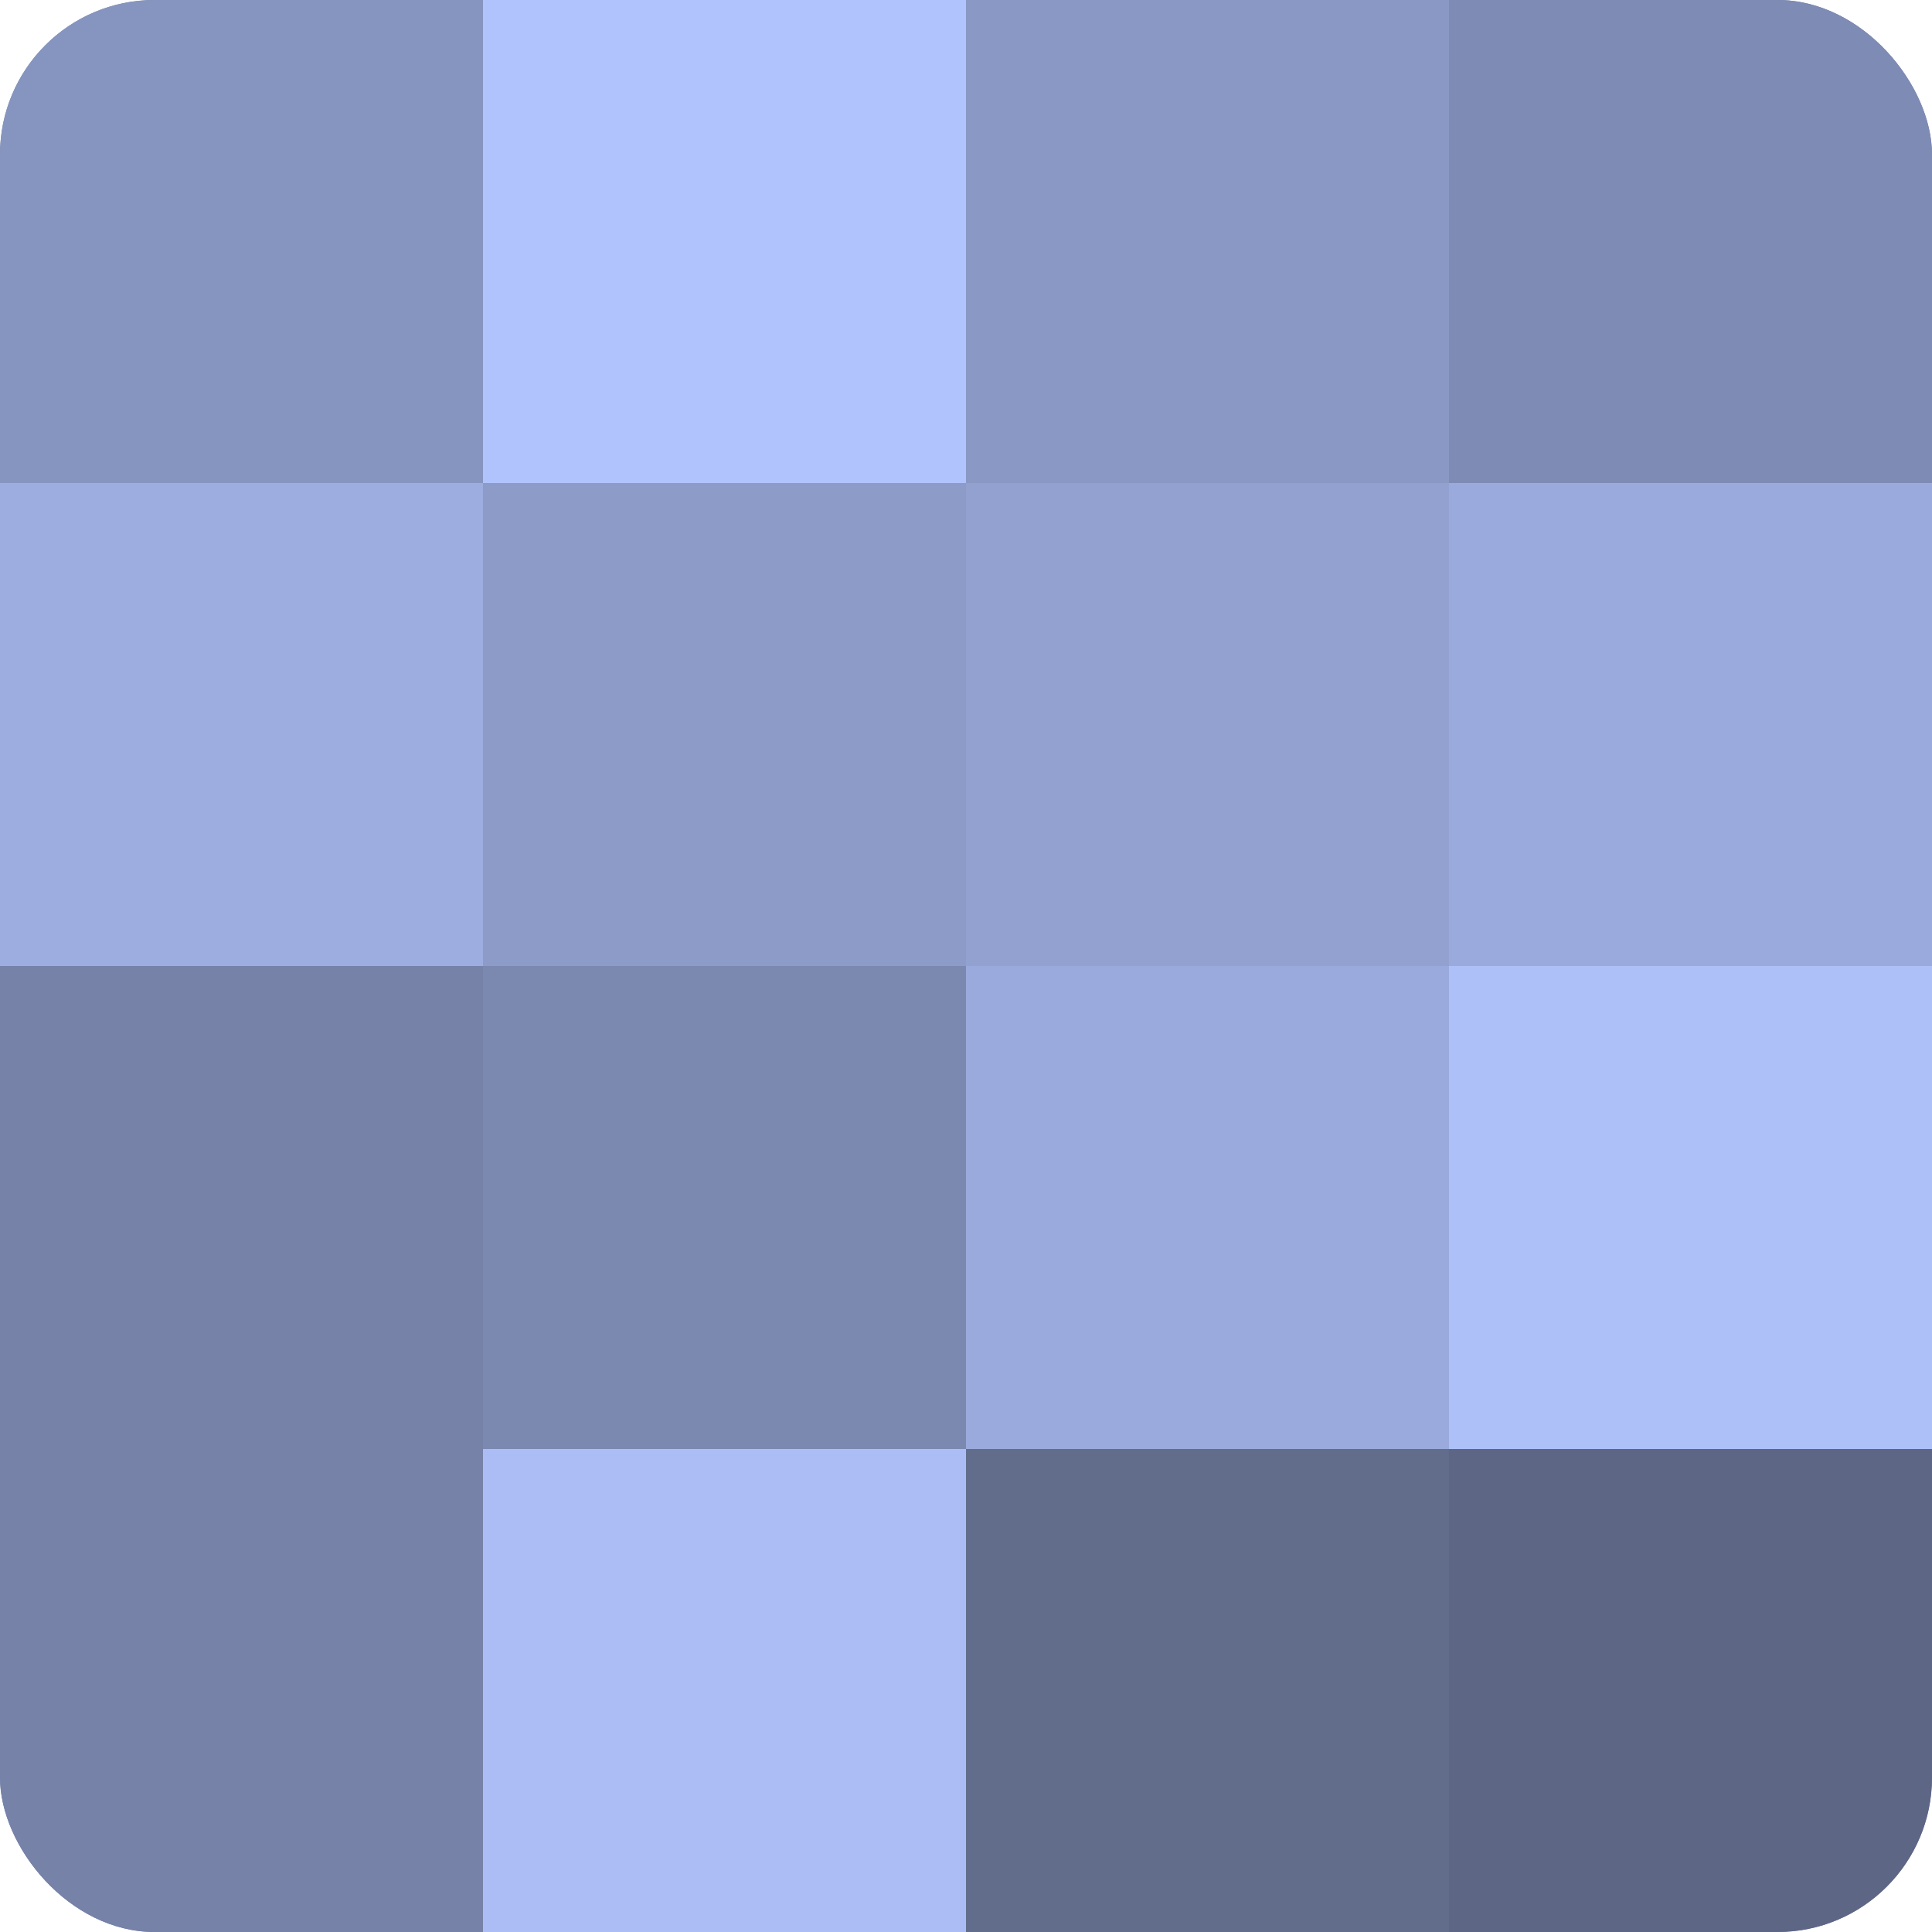
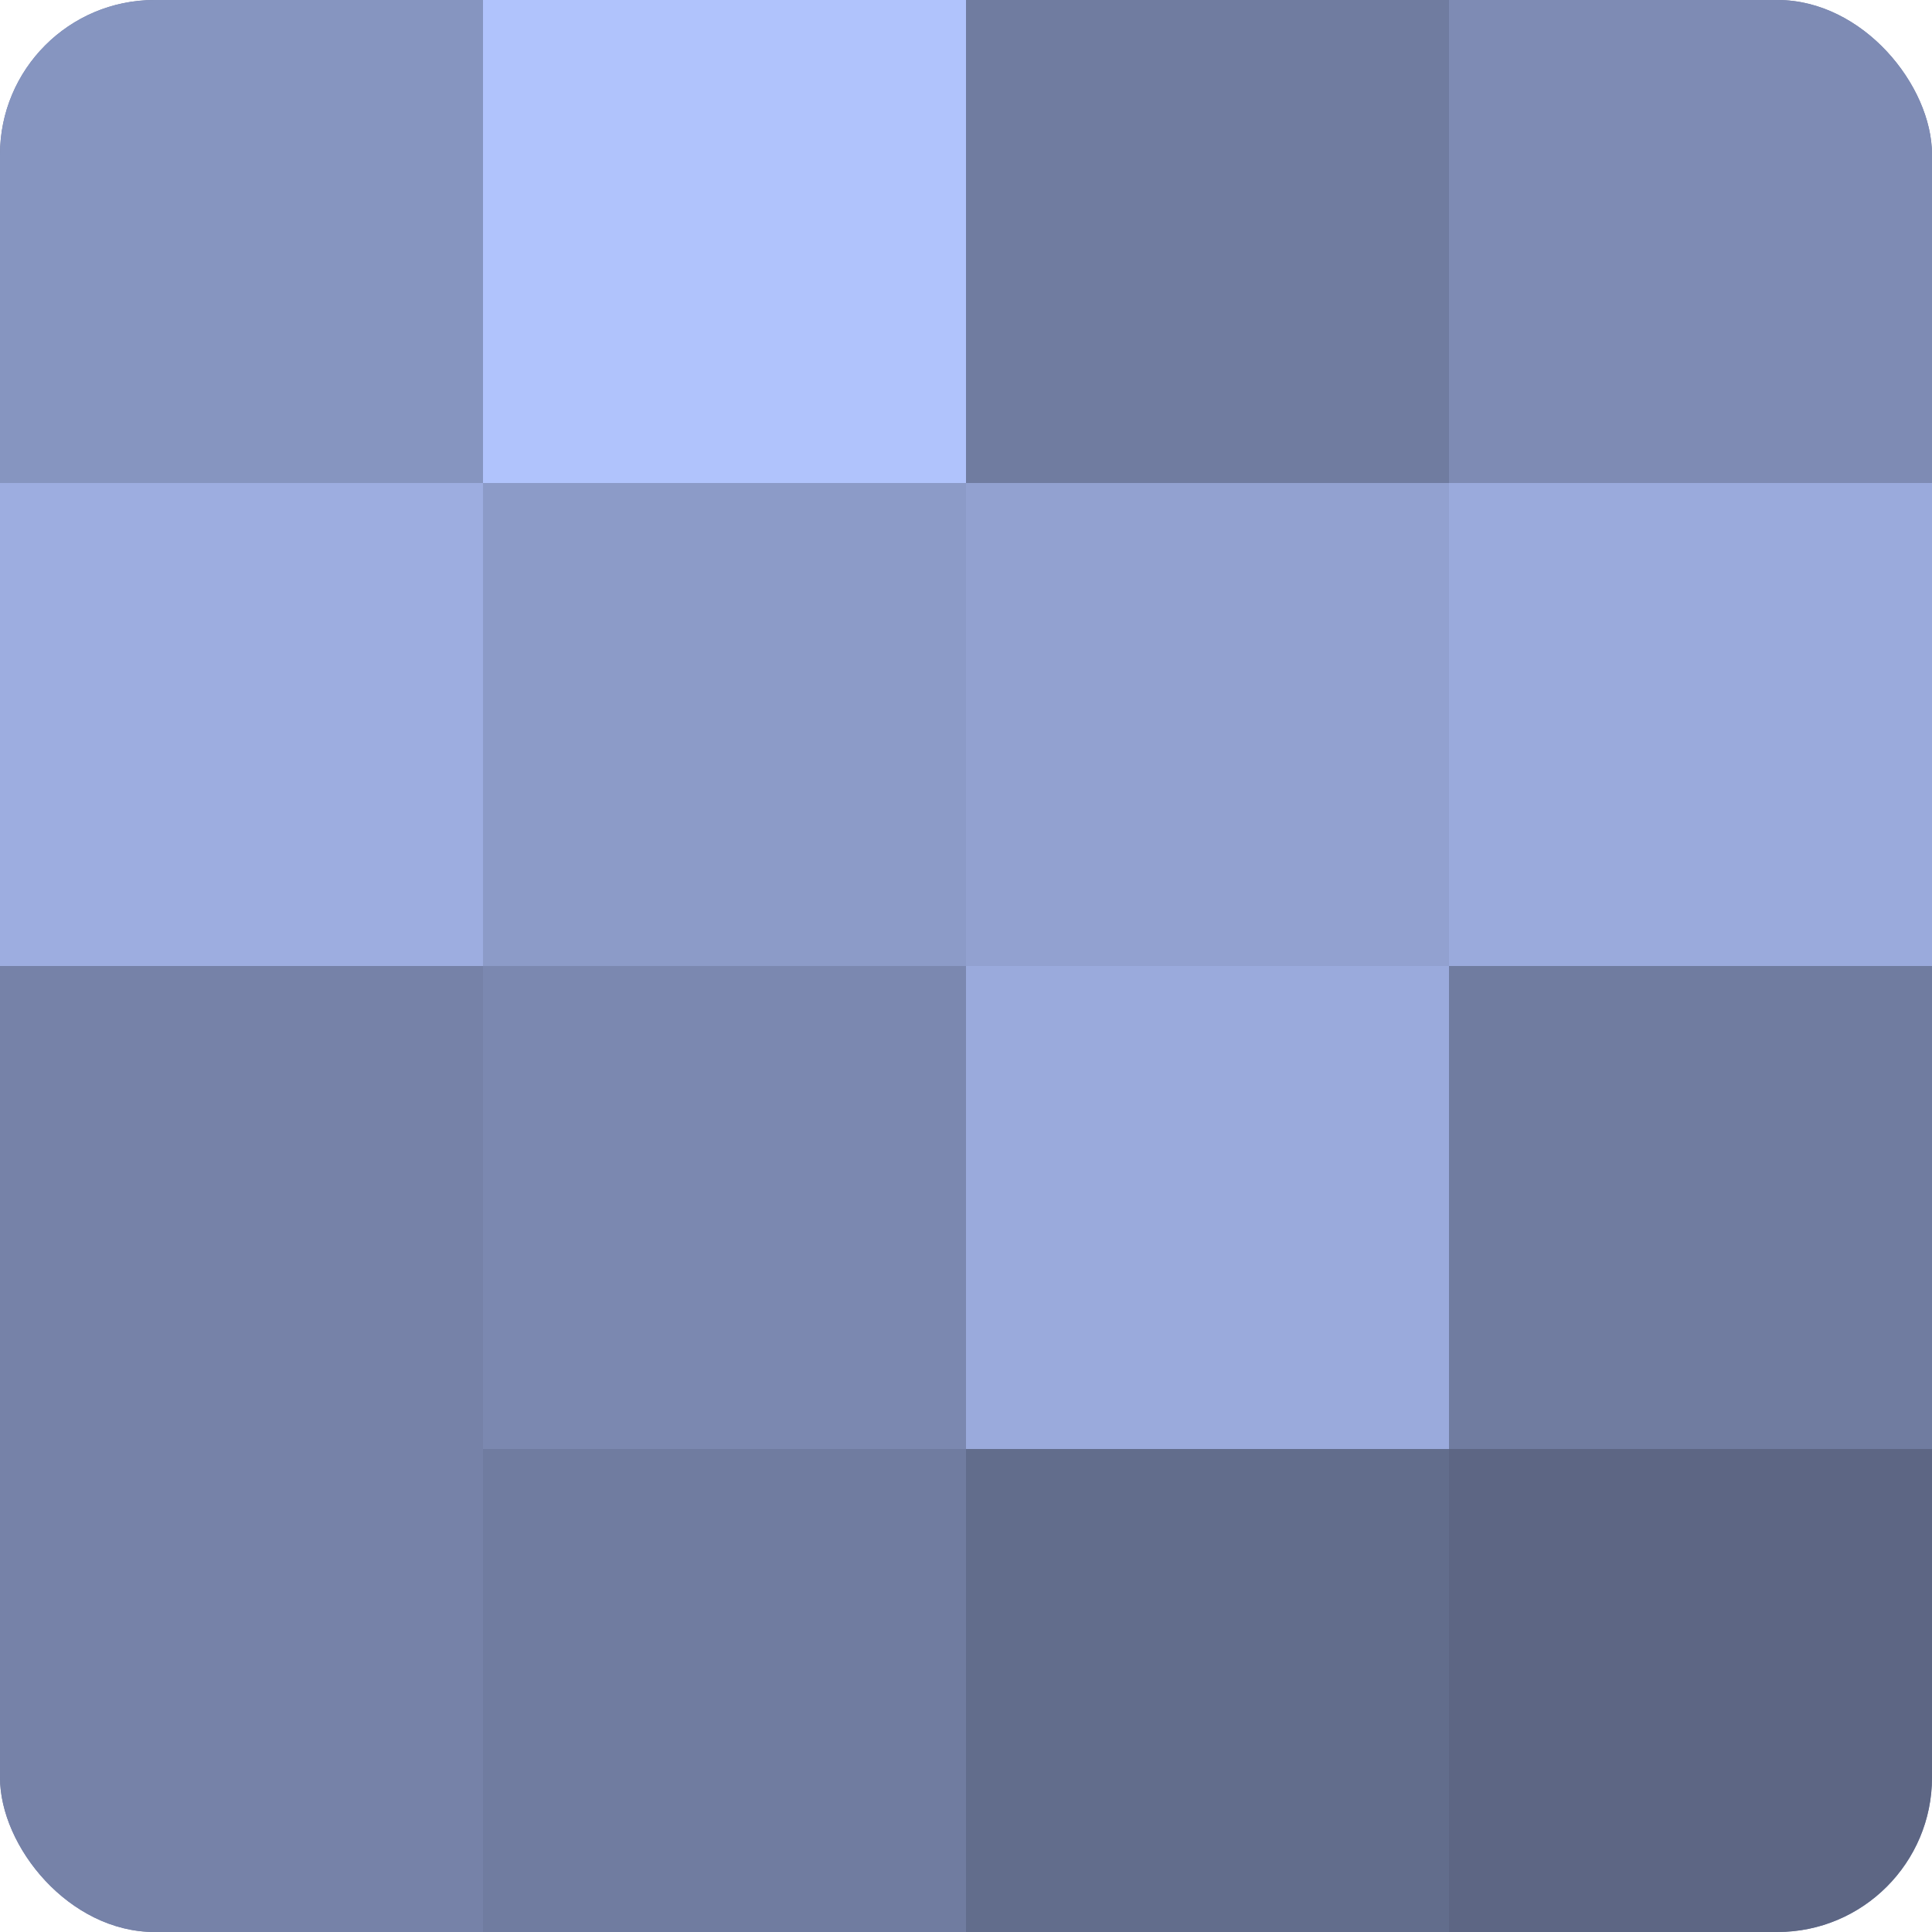
<svg xmlns="http://www.w3.org/2000/svg" width="60" height="60" viewBox="0 0 100 100" preserveAspectRatio="xMidYMid meet">
  <defs>
    <clipPath id="c" width="100" height="100">
      <rect width="100" height="100" rx="8" ry="8" />
    </clipPath>
  </defs>
  <g clip-path="url(#c)">
    <rect width="100" height="100" fill="#707ca0" />
    <rect width="25" height="25" fill="#8695c0" />
    <rect y="25" width="25" height="25" fill="#9dade0" />
    <rect y="50" width="25" height="25" fill="#7682a8" />
    <rect y="75" width="25" height="25" fill="#7682a8" />
    <rect x="25" width="25" height="25" fill="#b0c3fc" />
    <rect x="25" y="25" width="25" height="25" fill="#8c9bc8" />
    <rect x="25" y="50" width="25" height="25" fill="#7b88b0" />
-     <rect x="25" y="75" width="25" height="25" fill="#abbdf4" />
-     <rect x="50" width="25" height="25" fill="#8998c4" />
    <rect x="50" y="25" width="25" height="25" fill="#92a1d0" />
    <rect x="50" y="50" width="25" height="25" fill="#9aaadc" />
    <rect x="50" y="75" width="25" height="25" fill="#626d8c" />
    <rect x="75" width="25" height="25" fill="#7e8bb4" />
    <rect x="75" y="25" width="25" height="25" fill="#9aaadc" />
-     <rect x="75" y="50" width="25" height="25" fill="#adc0f8" />
    <rect x="75" y="75" width="25" height="25" fill="#5d6684" />
  </g>
</svg>